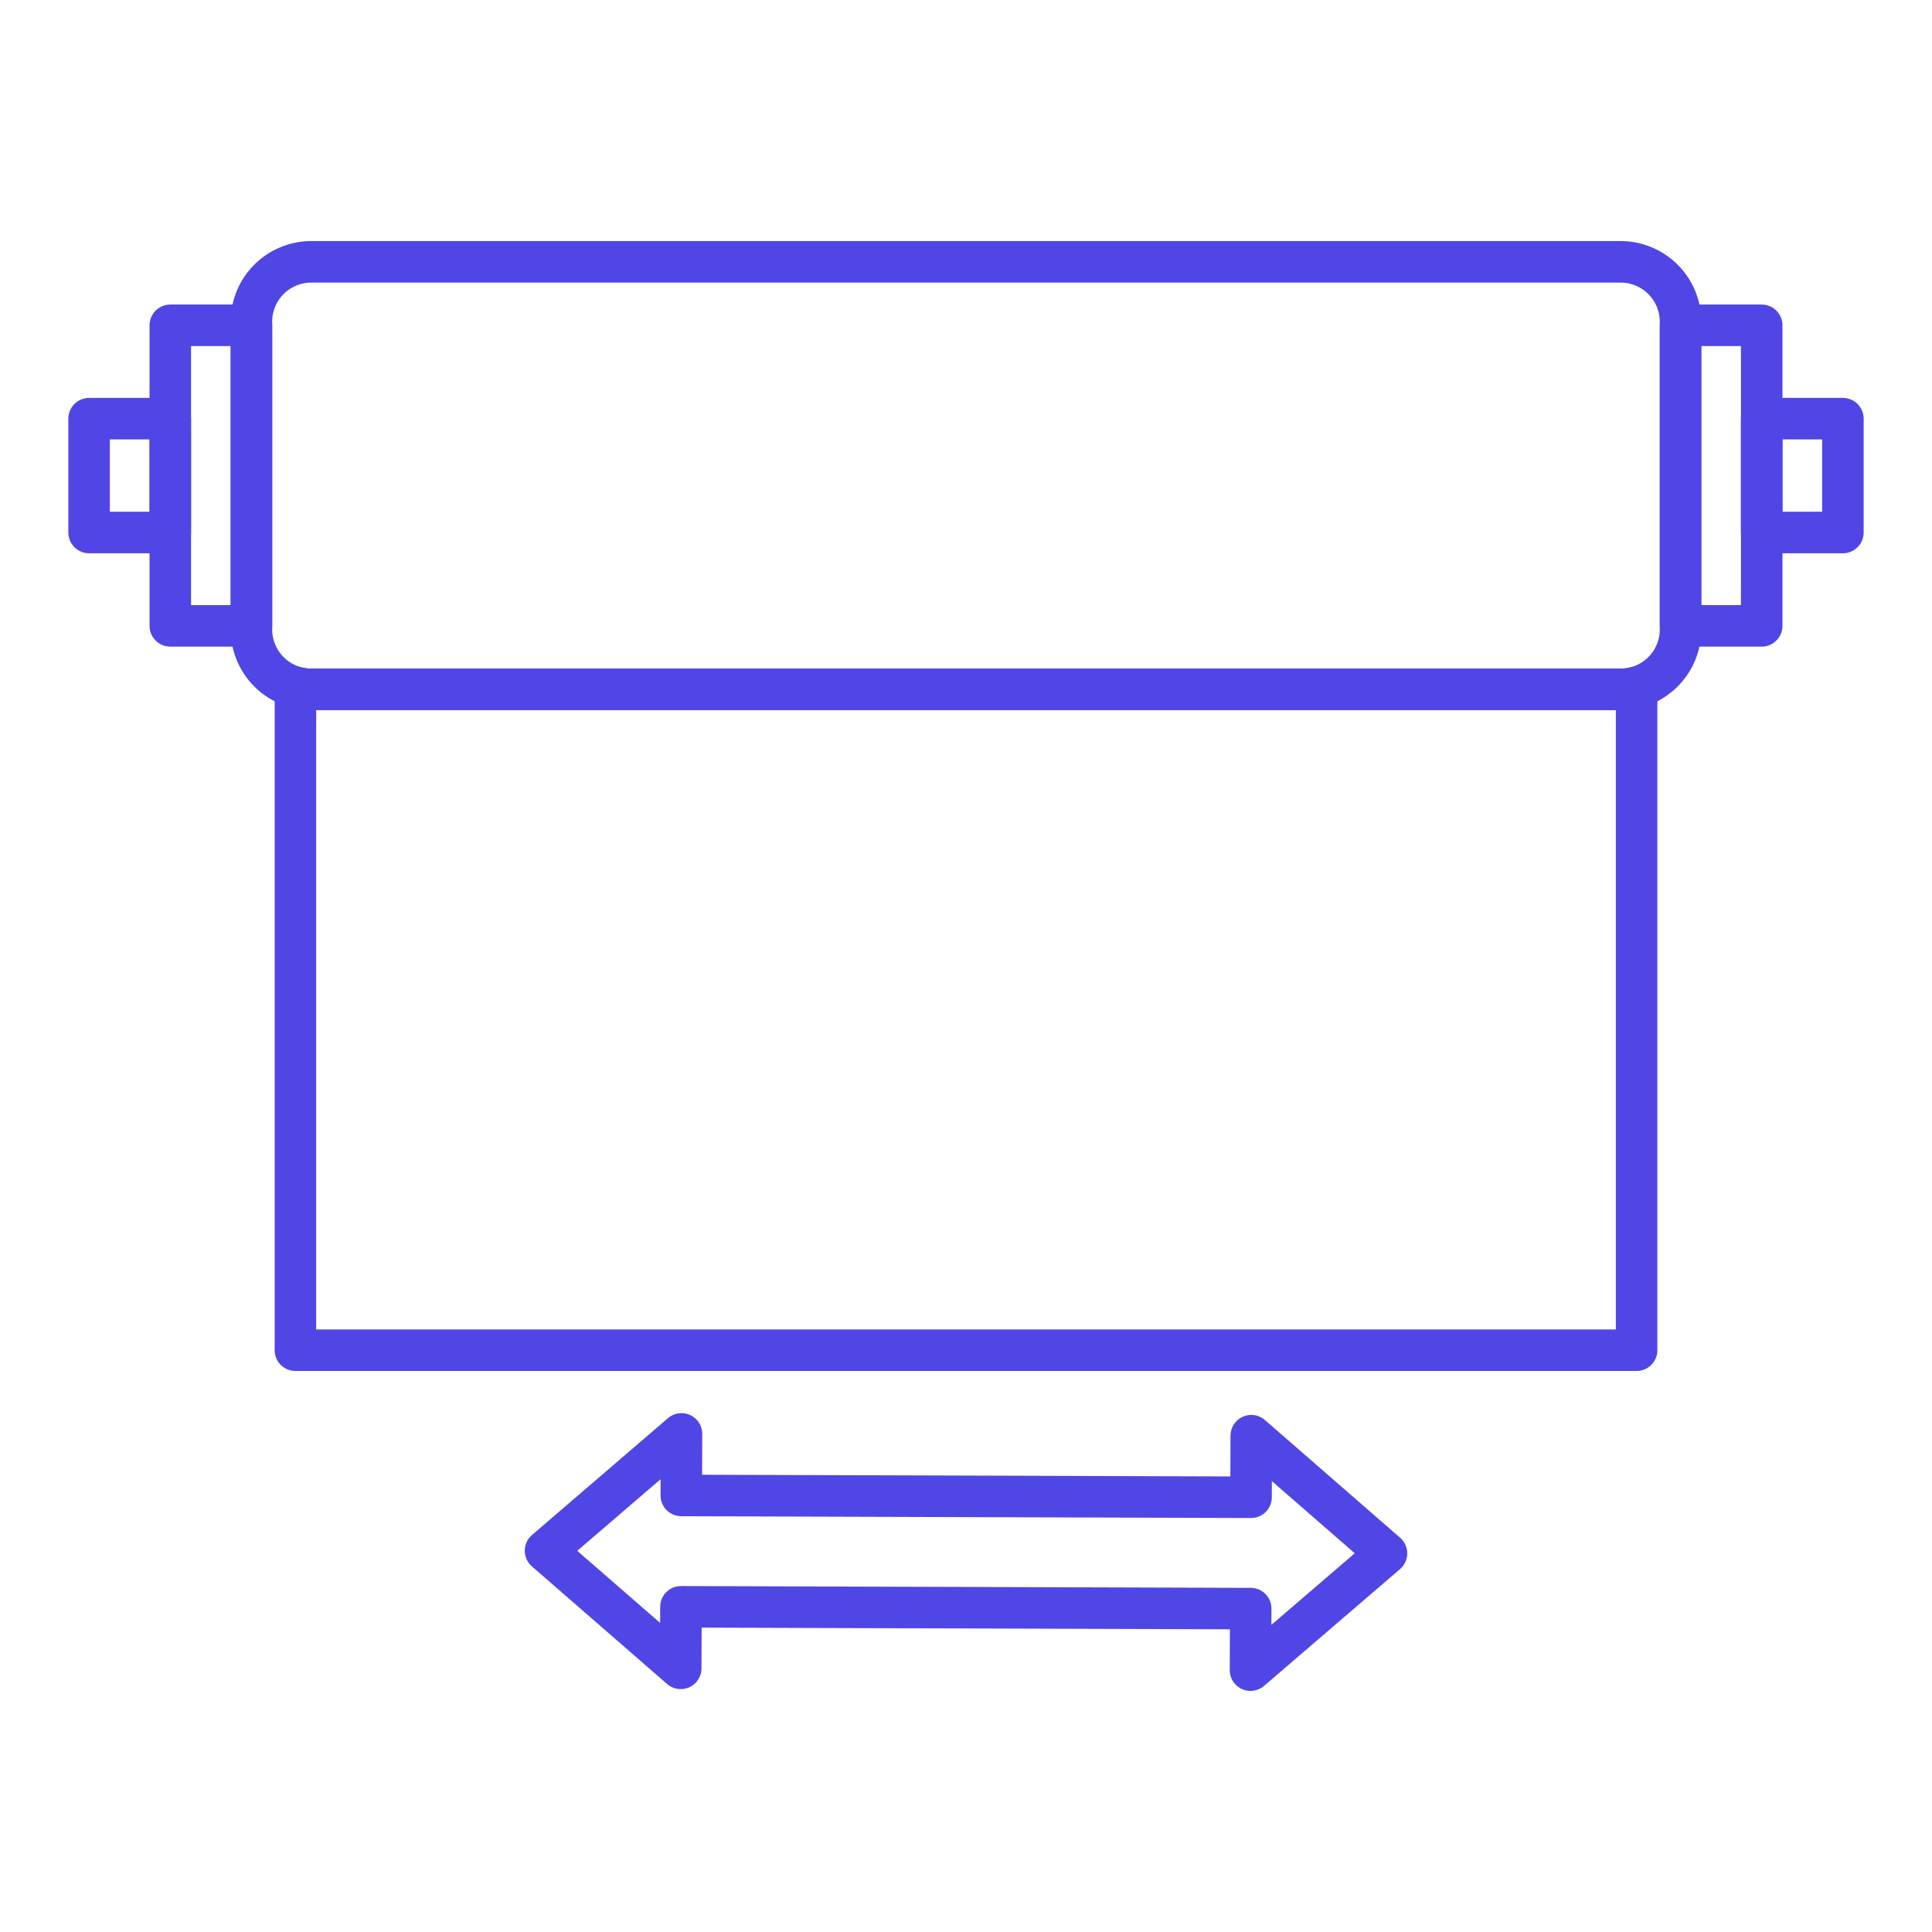
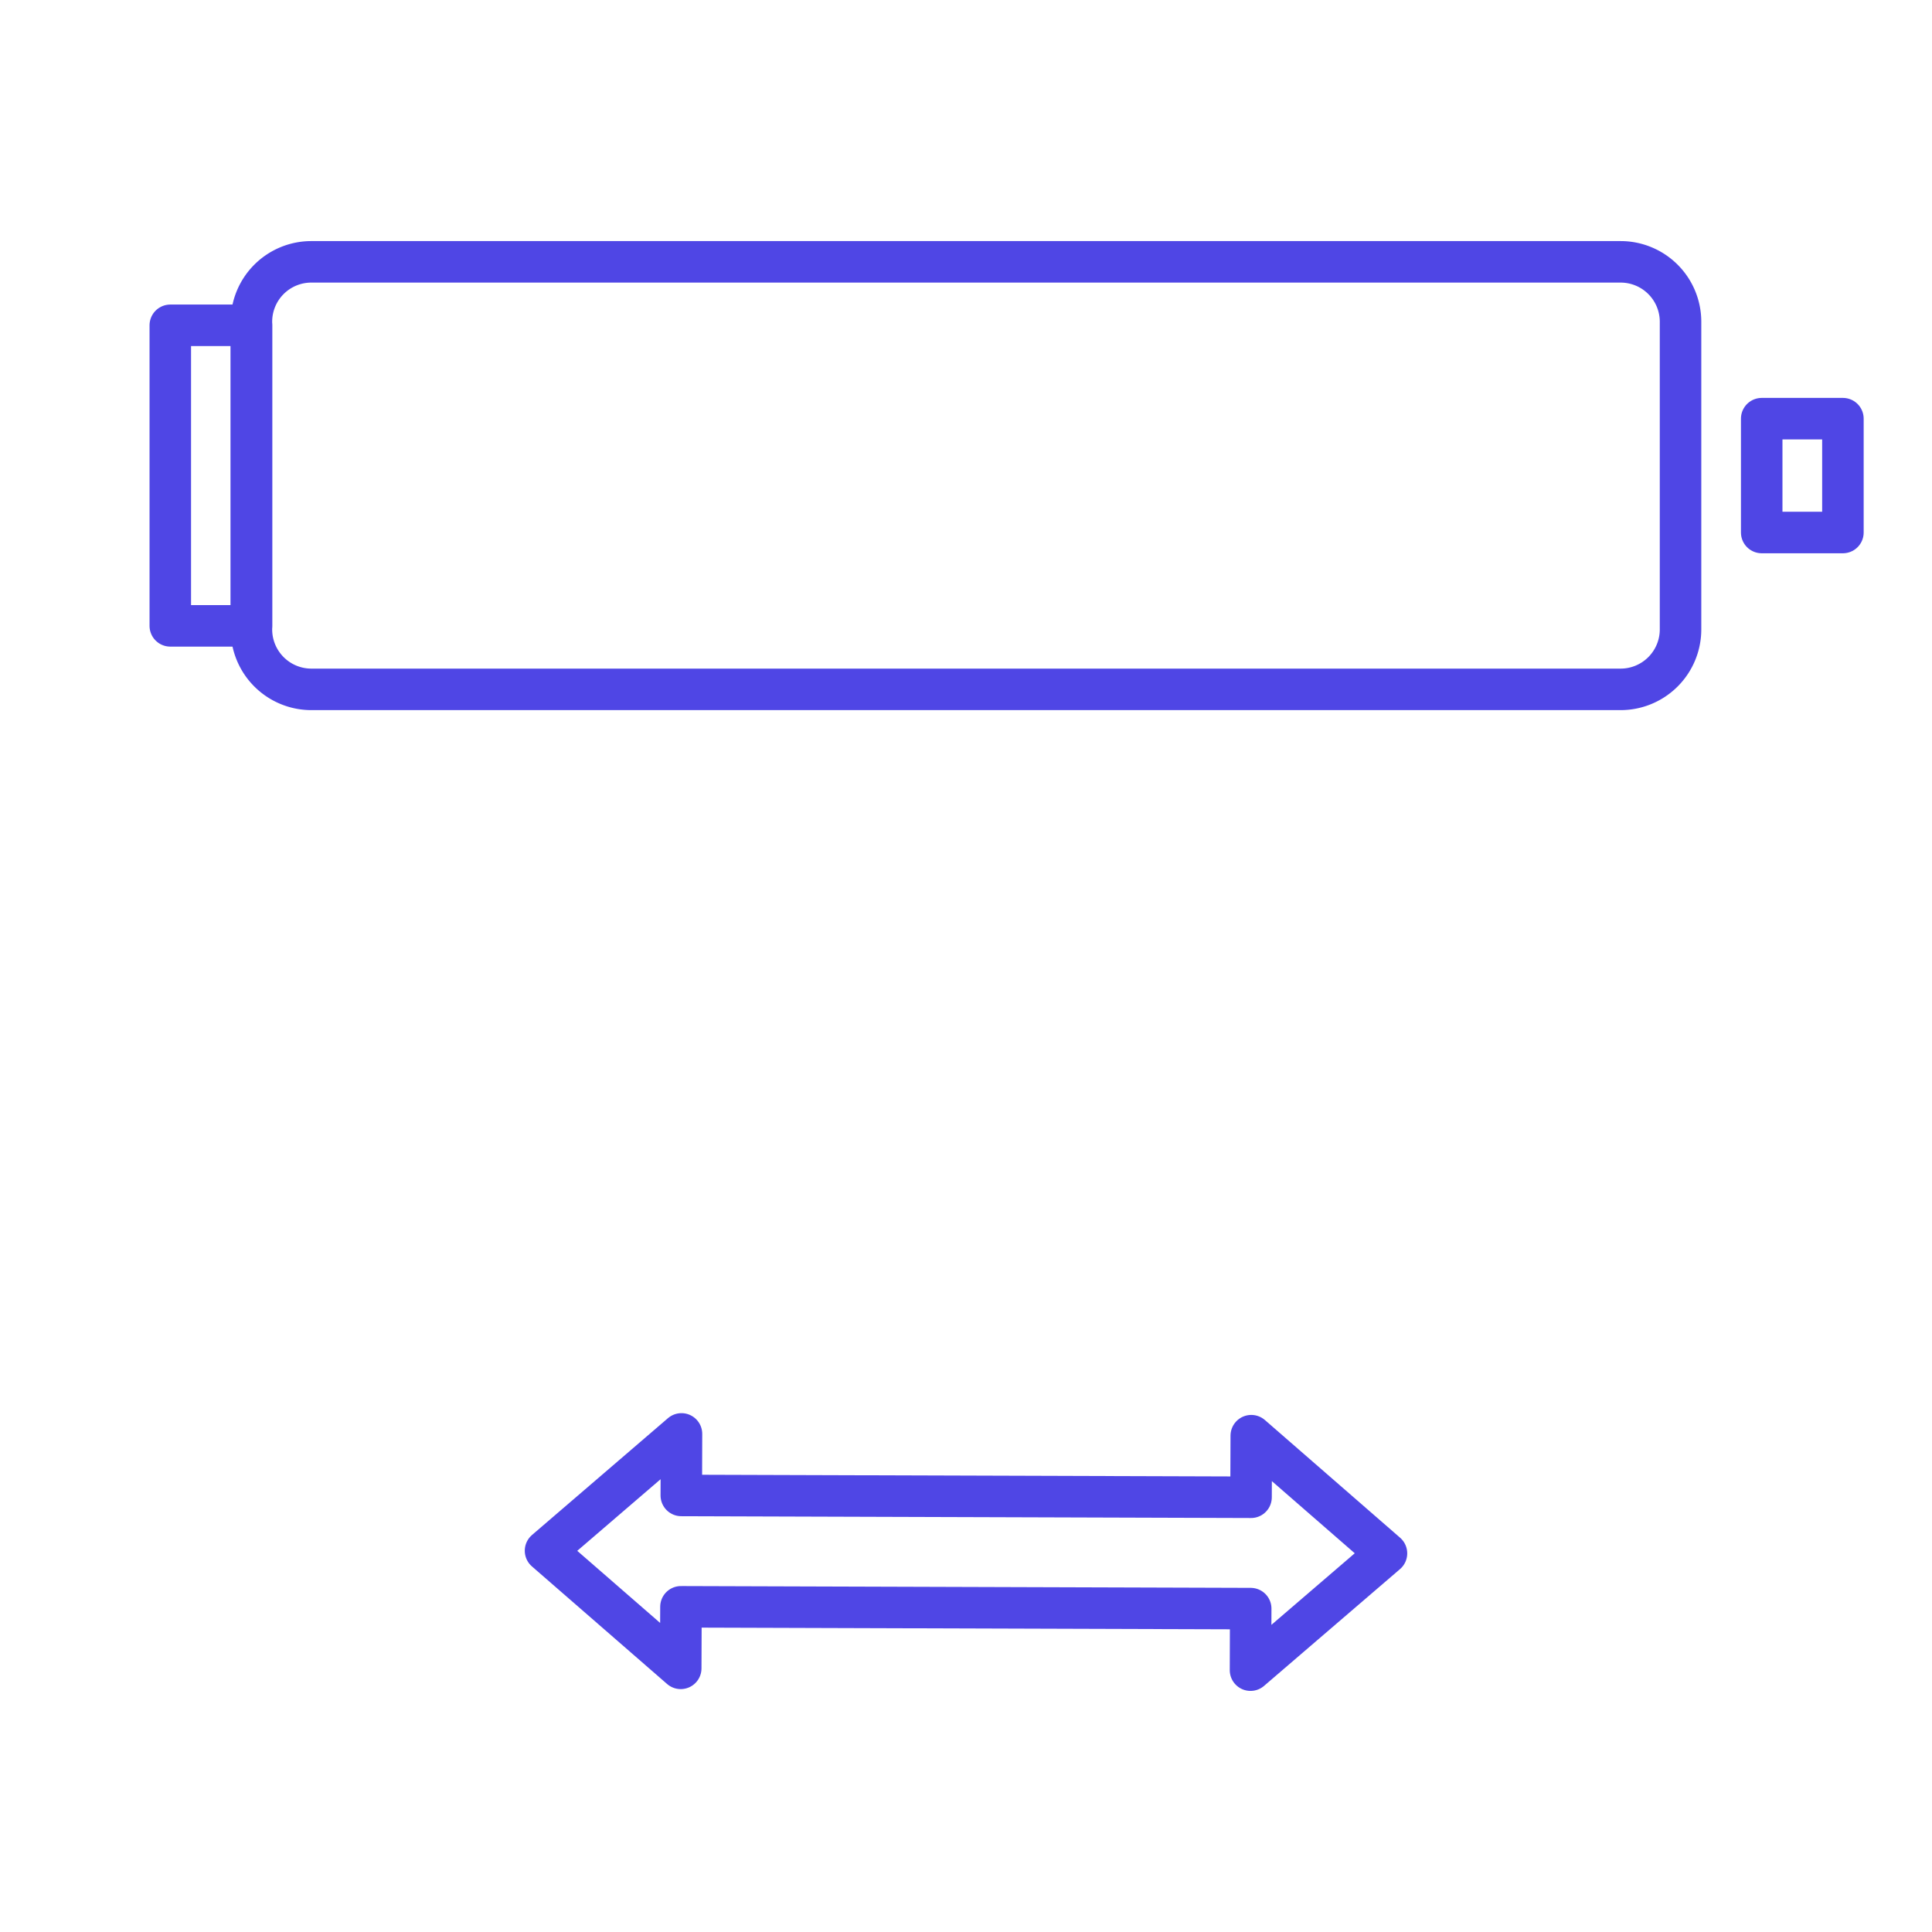
<svg xmlns="http://www.w3.org/2000/svg" viewBox="0 0 512 512" data-name="Layer 1" id="Layer_1">
  <defs>
    <style>.cls-1{fill:none;stroke:#4f46e5;stroke-linecap:round;stroke-linejoin:round;stroke-width:11px;}</style>
  </defs>
  <rect height="79.65" width="21.51" y="86.21" x="45.13" class="cls-1" />
-   <rect height="79.65" width="21.51" y="86.21" x="445.36" class="cls-1" />
  <rect height="30.17" width="21.52" y="110.95" x="466.87" class="cls-1" />
-   <rect height="30.17" width="21.52" y="110.95" x="23.61" class="cls-1" />
  <path d="M445.36,85.26v81.55a15.89,15.89,0,0,1-15.87,15.88h-347a15.89,15.89,0,0,1-15.86-15.88V85.26A15.87,15.87,0,0,1,82.51,69.39h347A15.88,15.88,0,0,1,445.36,85.26Z" class="cls-1" />
-   <path d="M433.72,182.11V357.82H78.29V182.11a15.87,15.87,0,0,0,4.22.58h347A15.94,15.94,0,0,0,433.72,182.11Z" class="cls-1" />
  <polygon points="180.6 380 180.55 396.31 331.54 396.79 331.6 380.47 367.43 411.66 331.4 442.61 331.45 426.3 180.46 425.82 180.4 442.13 144.57 410.96 180.6 380" class="cls-1" />
</svg>